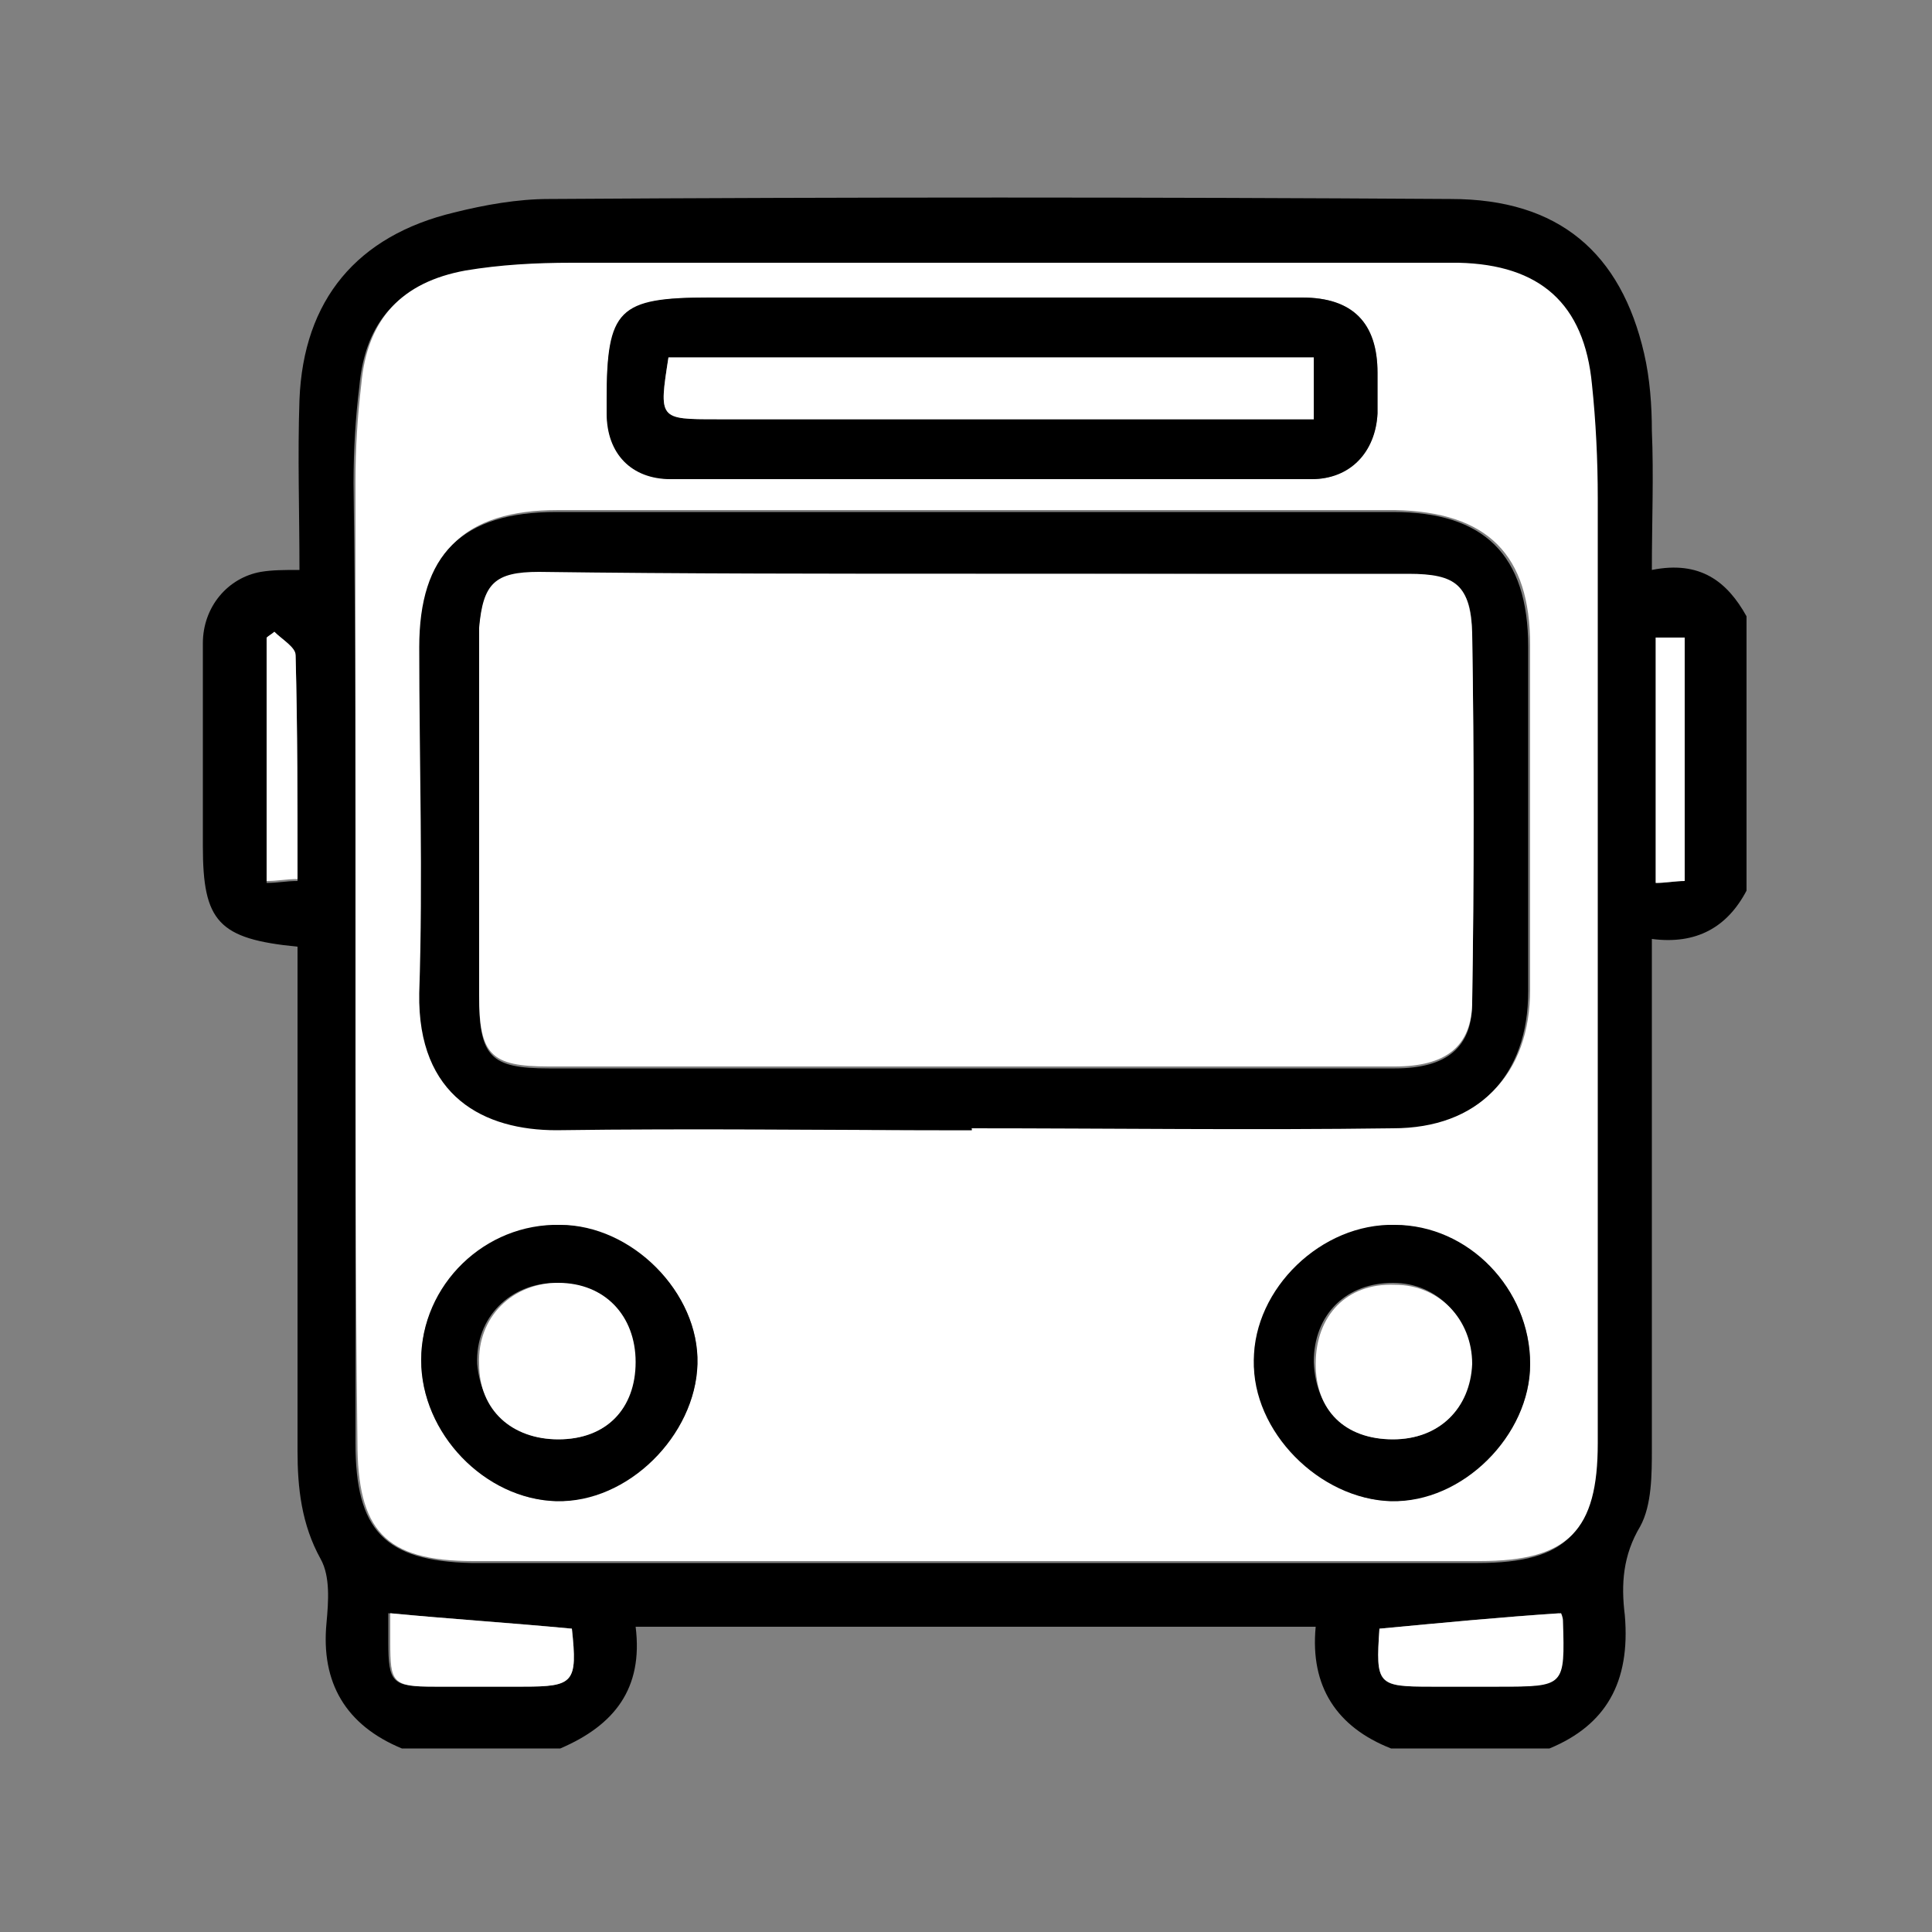
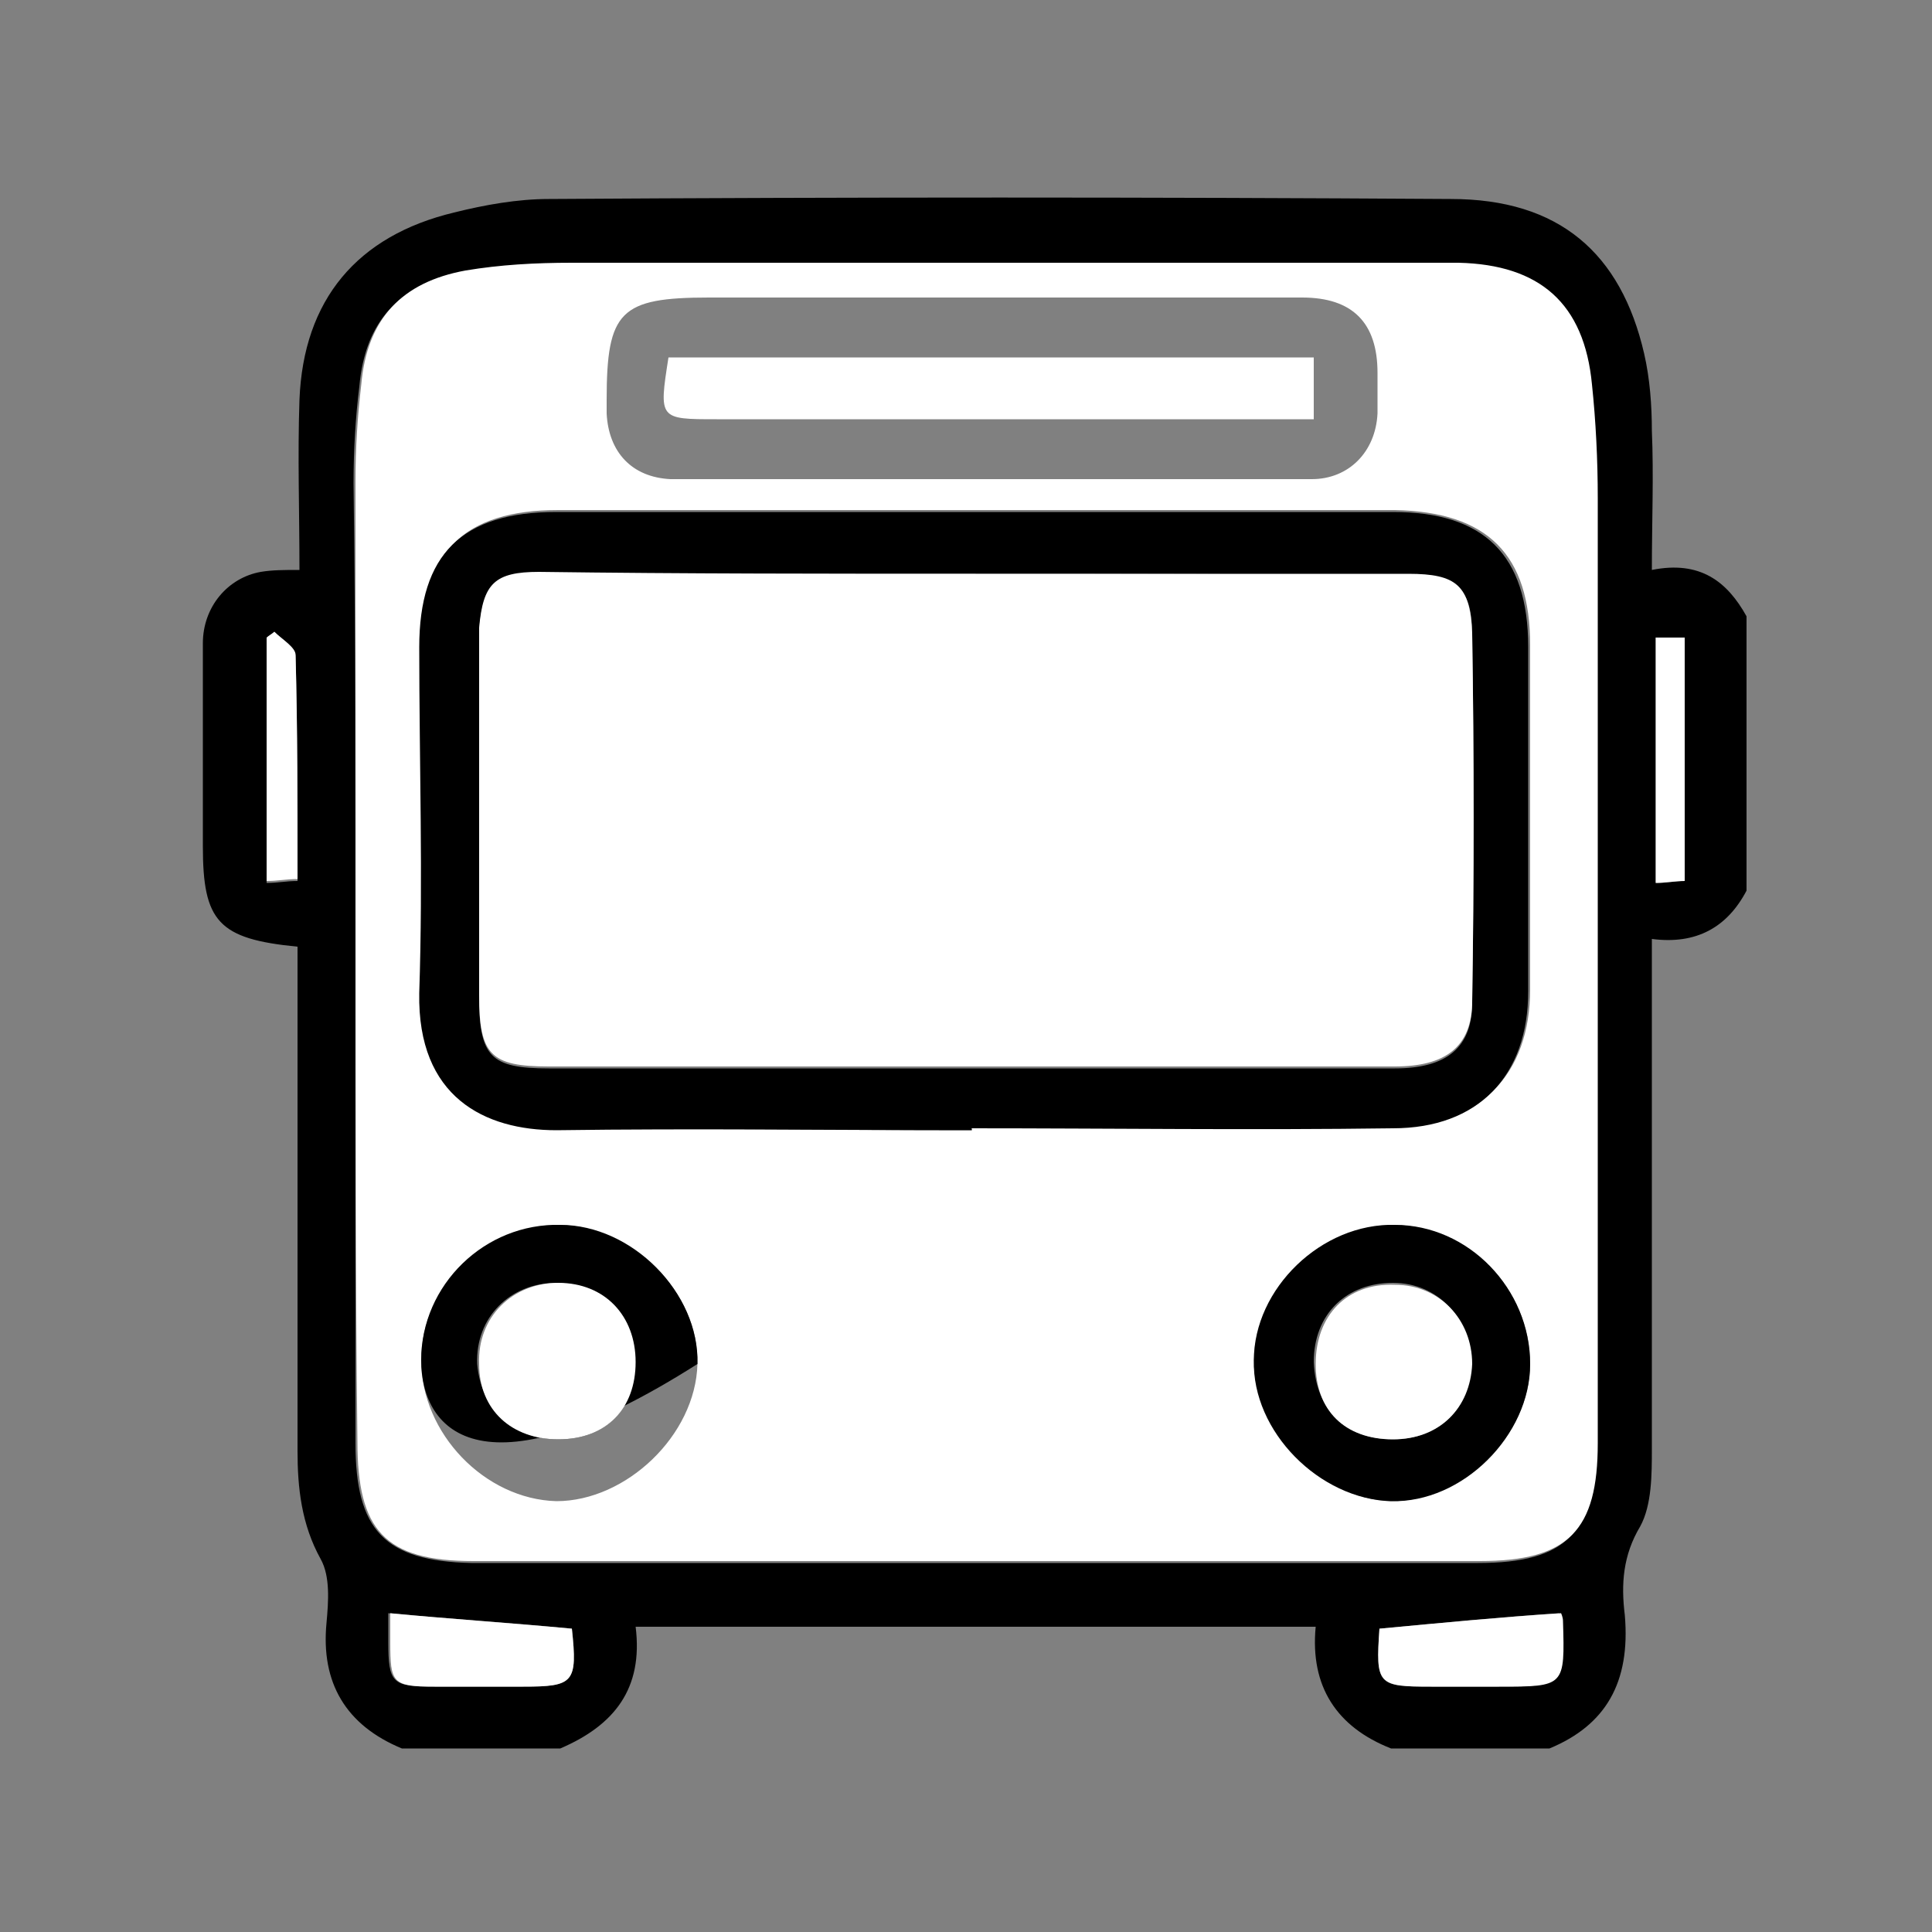
<svg xmlns="http://www.w3.org/2000/svg" version="1.1" id="Livello_1" x="0px" y="0px" viewBox="0 0 100 100" style="enable-background:new 0 0 100 100;" xml:space="preserve">
  <rect x="0" y="0" width="100" height="100" fill="#808080" stroke="none" />
  <style type="text/css">
	.st0{fill:#FFFFFF;}
</style>
  <g id="C1NxTS.tif">
    <g>
      <path d="M80.2,90.5c-2.7,0-5.5,0-8.2,0c-2.8-1.1-4.2-3.2-3.9-6.3c-11.8,0-23.5,0-35.2,0c0.4,3.2-1.1,5.1-3.9,6.3    c-2.7,0-5.5,0-8.2,0c-2.9-1.2-4.2-3.4-3.9-6.5c0.1-1.1,0.2-2.4-0.3-3.3c-1-1.8-1.2-3.7-1.2-5.6c0-8.1,0-16.1,0-24.2    c0-0.6,0-1.3,0-1.9c-4.1-0.4-4.9-1.3-4.9-5.2c0-3.5,0-7,0-10.5c0-1.9,1.3-3.4,3-3.7c0.6-0.1,1.2-0.1,2-0.1c0-3-0.1-5.9,0-8.8    c0.2-5.2,3-8.5,8-9.7c1.6-0.4,3.3-0.7,4.9-0.7c15.6-0.1,31.1-0.1,46.7,0c5.6,0,8.8,2.8,10,8c0.3,1.3,0.4,2.7,0.4,4    c0.1,2.3,0,4.7,0,7.2c2.5-0.5,3.9,0.6,4.9,2.4c0,4.7,0,9.5,0,14.2c-1,1.9-2.6,2.8-4.9,2.5c0,0.9,0,1.5,0,2.1c0,8.1,0,16.2,0,24.3    c0,1.3,0,2.9-0.6,4c-0.9,1.5-1,3-0.8,4.6C84.4,87.1,83.1,89.3,80.2,90.5z M18.4,48.9c0,8.6,0,17.2,0,25.8c0,4.5,1.5,6.1,6,6.2    c17.4,0,34.7,0,52.1,0c4.6,0,6.1-1.6,6.1-6.1c0-16.3,0-32.6,0-48.9c0-2-0.1-3.9-0.3-5.9c-0.4-4.2-2.7-6.2-6.9-6.3    c-0.3,0-0.6,0-0.9,0c-15,0-30,0-45,0c-1.8,0-3.7,0.1-5.5,0.4c-3.3,0.6-5.1,2.5-5.4,5.9c-0.2,1.6-0.3,3.3-0.3,5    C18.4,32.9,18.4,40.9,18.4,48.9z M29.6,84.3c-3.1-0.3-6.2-0.5-9.5-0.8c0,0.4,0,1,0,1.5c0,2.1,0.2,2.3,2.3,2.3c1.5,0,3.1,0,4.6,0    C29.7,87.3,29.9,87.1,29.6,84.3z M71.4,84.3c-0.2,2.9-0.1,3,2.6,3c1.2,0,2.4,0,3.5,0c3.4,0,3.5-0.1,3.3-3.4c0-0.2-0.1-0.3-0.1-0.4    C77.7,83.7,74.6,84,71.4,84.3z M14.2,32.7c-0.1,0.1-0.3,0.2-0.4,0.4c0,4.2,0,8.3,0,12.6c0.6,0,1-0.1,1.6-0.1c0-4,0-7.8-0.1-11.6    C15.3,33.5,14.6,33.1,14.2,32.7z M85.7,33c0,4.3,0,8.4,0,12.7c0.6,0,1-0.1,1.5-0.1c0-4.3,0-8.4,0-12.6C86.7,33,86.3,33,85.7,33z" />
      <path class="st0" d="M18.4,48.9c0-8,0-16,0-24c0-1.7,0.1-3.3,0.3-5c0.3-3.4,2.1-5.3,5.4-5.9c1.8-0.3,3.6-0.4,5.5-0.4    c15,0,30,0,45,0c0.3,0,0.6,0,0.9,0c4.2,0.1,6.5,2.1,6.9,6.3c0.2,1.9,0.3,3.9,0.3,5.9c0,16.3,0,32.6,0,48.9c0,4.5-1.5,6.1-6.1,6.1    c-17.4,0-34.7,0-52.1,0c-4.6,0-6-1.6-6-6.2C18.4,66.1,18.4,57.5,18.4,48.9z M50.3,58.5c0-0.1,0-0.1,0-0.2c7.3,0,14.6,0,21.9,0    c4.4,0,7-2.7,7-7.1c0-5.9,0-11.8,0-17.8c0-4.7-2.2-6.9-7-7c-14.4,0-28.9,0-43.3,0c-4.9,0-7.1,2.2-7.1,7c0,6,0.1,12,0,17.9    c-0.1,5.4,3.4,7.1,7.1,7.1C36,58.4,43.2,58.5,50.3,58.5z M51.4,15.4c-4.9,0-9.8,0-14.7,0c-4.6,0-5.3,0.7-5.3,5.3    c0,0.2,0,0.5,0,0.7c0.1,2,1.3,3.3,3.3,3.4c11.1,0,22.1,0,33.2,0c1.9,0,3.3-1.4,3.4-3.4c0-0.7,0-1.4,0-2.1c0-2.6-1.3-3.9-3.9-3.9    C62,15.4,56.7,15.4,51.4,15.4z M21.8,70.4c0,3.8,3.3,7.2,7,7.3c3.6,0,7.2-3.4,7.3-7.1c0.1-3.7-3.4-7.1-7.1-7.2    C25.1,63.4,21.8,66.6,21.8,70.4z M79.2,70.6c0-3.9-3.2-7.1-7-7.2c-3.8,0-7.2,3.3-7.3,7c0,3.6,3.5,7.2,7.1,7.3    C75.7,77.7,79.2,74.3,79.2,70.6z" />
      <path class="st0" d="M29.6,84.3c0.3,2.8,0.1,3-2.5,3c-1.5,0-3.1,0-4.6,0c-2.2,0-2.3-0.2-2.3-2.3c0-0.5,0-1,0-1.5    C23.3,83.8,26.4,84,29.6,84.3z" />
      <path class="st0" d="M71.4,84.3c3.2-0.3,6.3-0.6,9.4-0.8c0,0,0.1,0.2,0.1,0.4c0.1,3.4,0.1,3.4-3.3,3.4c-1.2,0-2.4,0-3.5,0    C71.3,87.3,71.2,87.2,71.4,84.3z" />
      <path class="st0" d="M14.2,32.7c0.4,0.4,1.1,0.8,1.1,1.2c0.1,3.8,0.1,7.7,0.1,11.6c-0.6,0-1,0.1-1.6,0.1c0-4.3,0-8.5,0-12.6    C13.9,32.9,14.1,32.8,14.2,32.7z" />
      <path class="st0" d="M85.7,33c0.6,0,1,0,1.5,0c0,4.2,0,8.3,0,12.6c-0.5,0-1,0.1-1.5,0.1C85.7,41.4,85.7,37.3,85.7,33z" />
      <path d="M50.3,58.5c-7.2,0-14.3-0.1-21.5,0c-3.7,0-7.2-1.7-7.1-7.1c0.2-6,0-12,0-17.9c0-4.8,2.2-7,7.1-7c14.4,0,28.9,0,43.3,0    c4.7,0,7,2.2,7,7c0,5.9,0,11.8,0,17.8c0,4.4-2.6,7.1-7,7.1c-7.3,0.1-14.6,0-21.9,0C50.3,58.4,50.3,58.4,50.3,58.5z M50.5,29.7    c-7.5,0-15,0-22.6,0c-2.3,0-2.9,0.6-3.1,2.9c0,0.5,0,1.1,0,1.6c0,5.8,0,11.6,0,17.4c0,3.1,0.6,3.7,3.6,3.7c3.6,0,7.1,0,10.7,0    c11,0,22,0,33.1,0c2.7,0,4-1.1,4-3.4c0.1-6.3,0.1-12.7,0-19c0-2.5-0.8-3.1-3.3-3.1C65.4,29.7,58,29.7,50.5,29.7z" />
-       <path d="M51.4,15.4c5.3,0,10.7,0,16,0c2.6,0,3.9,1.3,3.9,3.9c0,0.7,0,1.4,0,2.1c-0.1,2-1.4,3.4-3.4,3.4c-11.1,0-22.1,0-33.2,0    c-2,0-3.3-1.3-3.3-3.4c0-0.2,0-0.5,0-0.7c0-4.7,0.6-5.3,5.3-5.3C41.6,15.4,46.5,15.4,51.4,15.4z M68,18.5c-11.3,0-22.4,0-33.4,0    c-0.5,3.2-0.5,3.2,2.5,3.2c9.6,0,19.2,0,28.8,0c0.7,0,1.4,0,2.1,0C68,20.6,68,19.6,68,18.5z" />
-       <path d="M21.8,70.4c0-3.9,3.3-7.1,7.2-7c3.7,0,7.2,3.5,7.1,7.2c-0.1,3.7-3.6,7.2-7.3,7.1C25.1,77.6,21.8,74.2,21.8,70.4z     M28.9,74.5c2.4,0,4-1.5,3.9-4c0-2.4-1.6-4-4-4.1c-2.4,0-4.2,1.8-4.1,4.2C24.9,72.9,26.5,74.5,28.9,74.5z" />
+       <path d="M21.8,70.4c0-3.9,3.3-7.1,7.2-7c3.7,0,7.2,3.5,7.1,7.2C25.1,77.6,21.8,74.2,21.8,70.4z     M28.9,74.5c2.4,0,4-1.5,3.9-4c0-2.4-1.6-4-4-4.1c-2.4,0-4.2,1.8-4.1,4.2C24.9,72.9,26.5,74.5,28.9,74.5z" />
      <path d="M79.2,70.6c0,3.7-3.5,7.2-7.2,7.1c-3.7-0.1-7.2-3.6-7.1-7.3c0-3.7,3.5-7.1,7.3-7C76,63.4,79.2,66.7,79.2,70.6z M72.1,74.5    c2.4,0,4-1.6,4-4c0-2.3-1.7-4.1-4-4.1c-2.4,0-4.1,1.6-4.1,4.1C68.1,73,69.7,74.5,72.1,74.5z" />
      <path class="st0" d="M50.5,29.7c7.5,0,14.9,0,22.4,0c2.5,0,3.2,0.6,3.3,3.1c0.1,6.3,0.1,12.7,0,19c0,2.4-1.4,3.4-4,3.4    c-11,0-22,0-33.1,0c-3.6,0-7.1,0-10.7,0c-3,0-3.6-0.6-3.6-3.7c0-5.8,0-11.6,0-17.4c0-0.5,0-1.1,0-1.6c0.2-2.3,0.8-2.9,3.1-2.9    C35.4,29.7,43,29.7,50.5,29.7z" />
      <path class="st0" d="M68,18.5c0,1.1,0,2,0,3.2c-0.7,0-1.4,0-2.1,0c-9.6,0-19.2,0-28.8,0c-3,0-3,0-2.5-3.2    C45.7,18.5,56.8,18.5,68,18.5z" />
      <path class="st0" d="M28.9,74.5c-2.4,0-4.1-1.5-4.1-3.9c-0.1-2.4,1.7-4.2,4.1-4.2c2.4,0,4,1.7,4,4.1    C32.9,72.9,31.4,74.5,28.9,74.5z" />
      <path class="st0" d="M72.1,74.5c-2.5,0-4-1.5-4-3.9c0-2.5,1.6-4.2,4.1-4.1c2.3,0,4,1.8,4,4.1C76.1,72.9,74.5,74.5,72.1,74.5z" />
    </g>
  </g>
</svg>